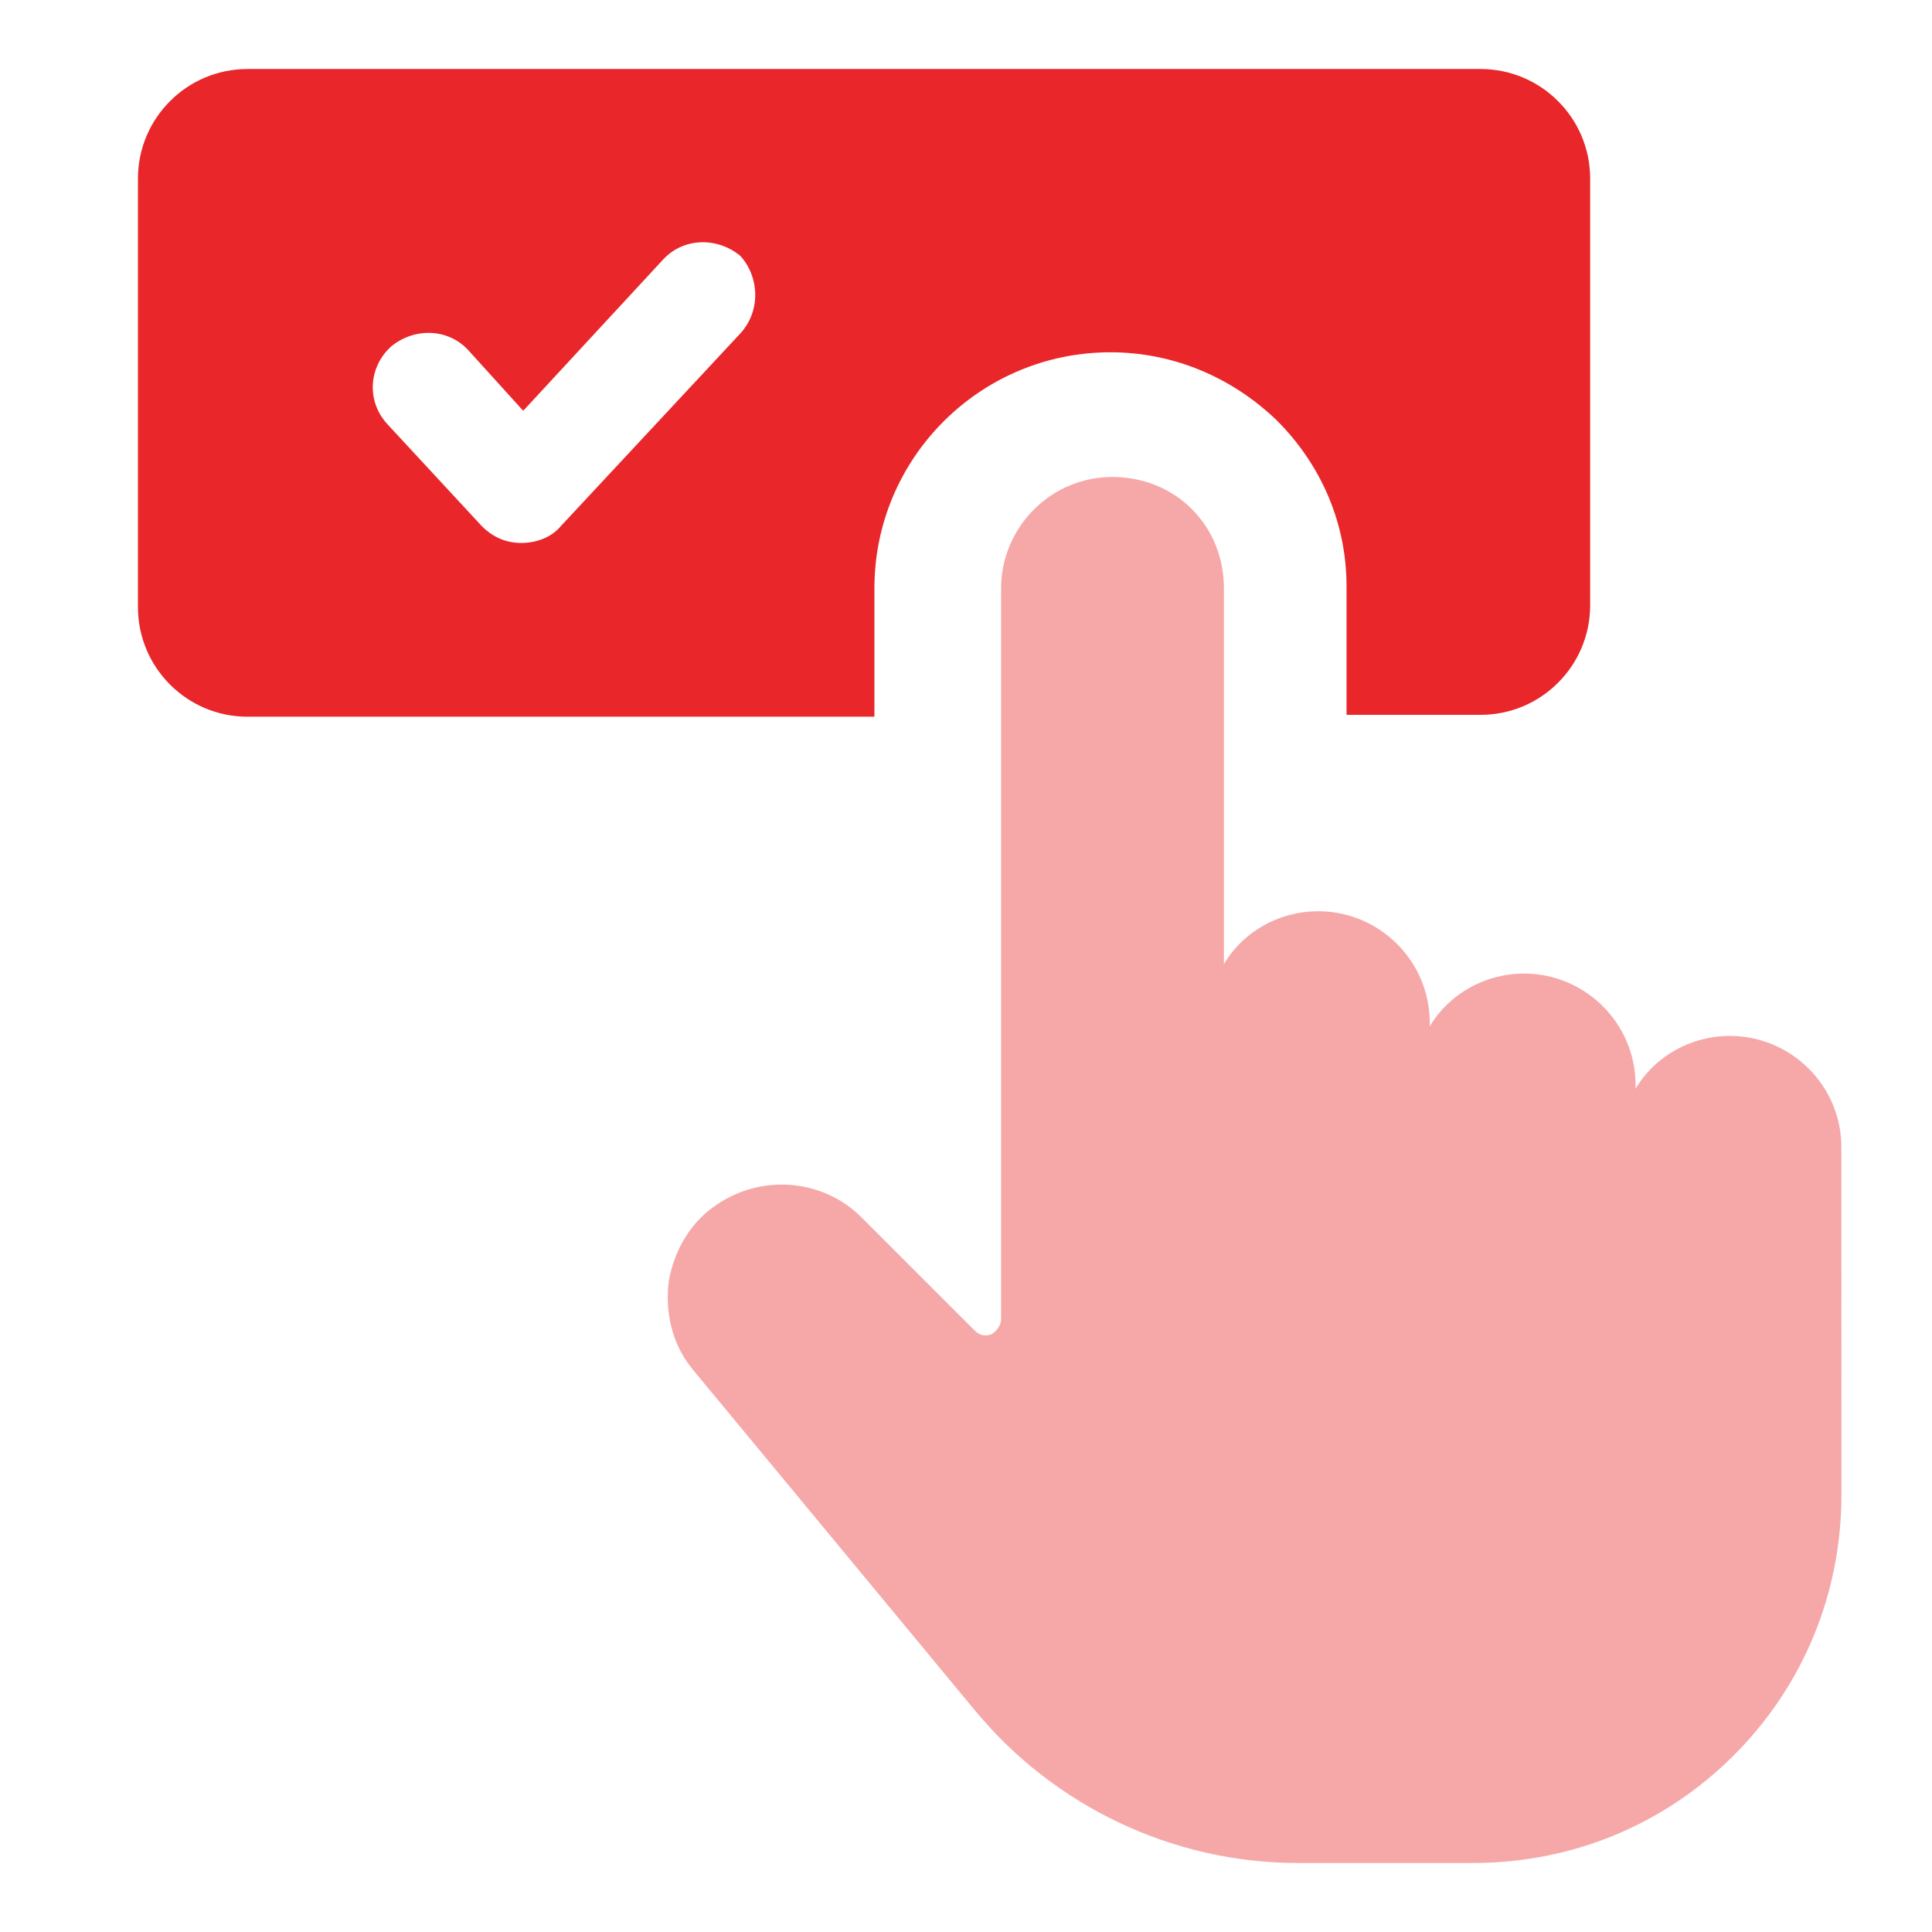
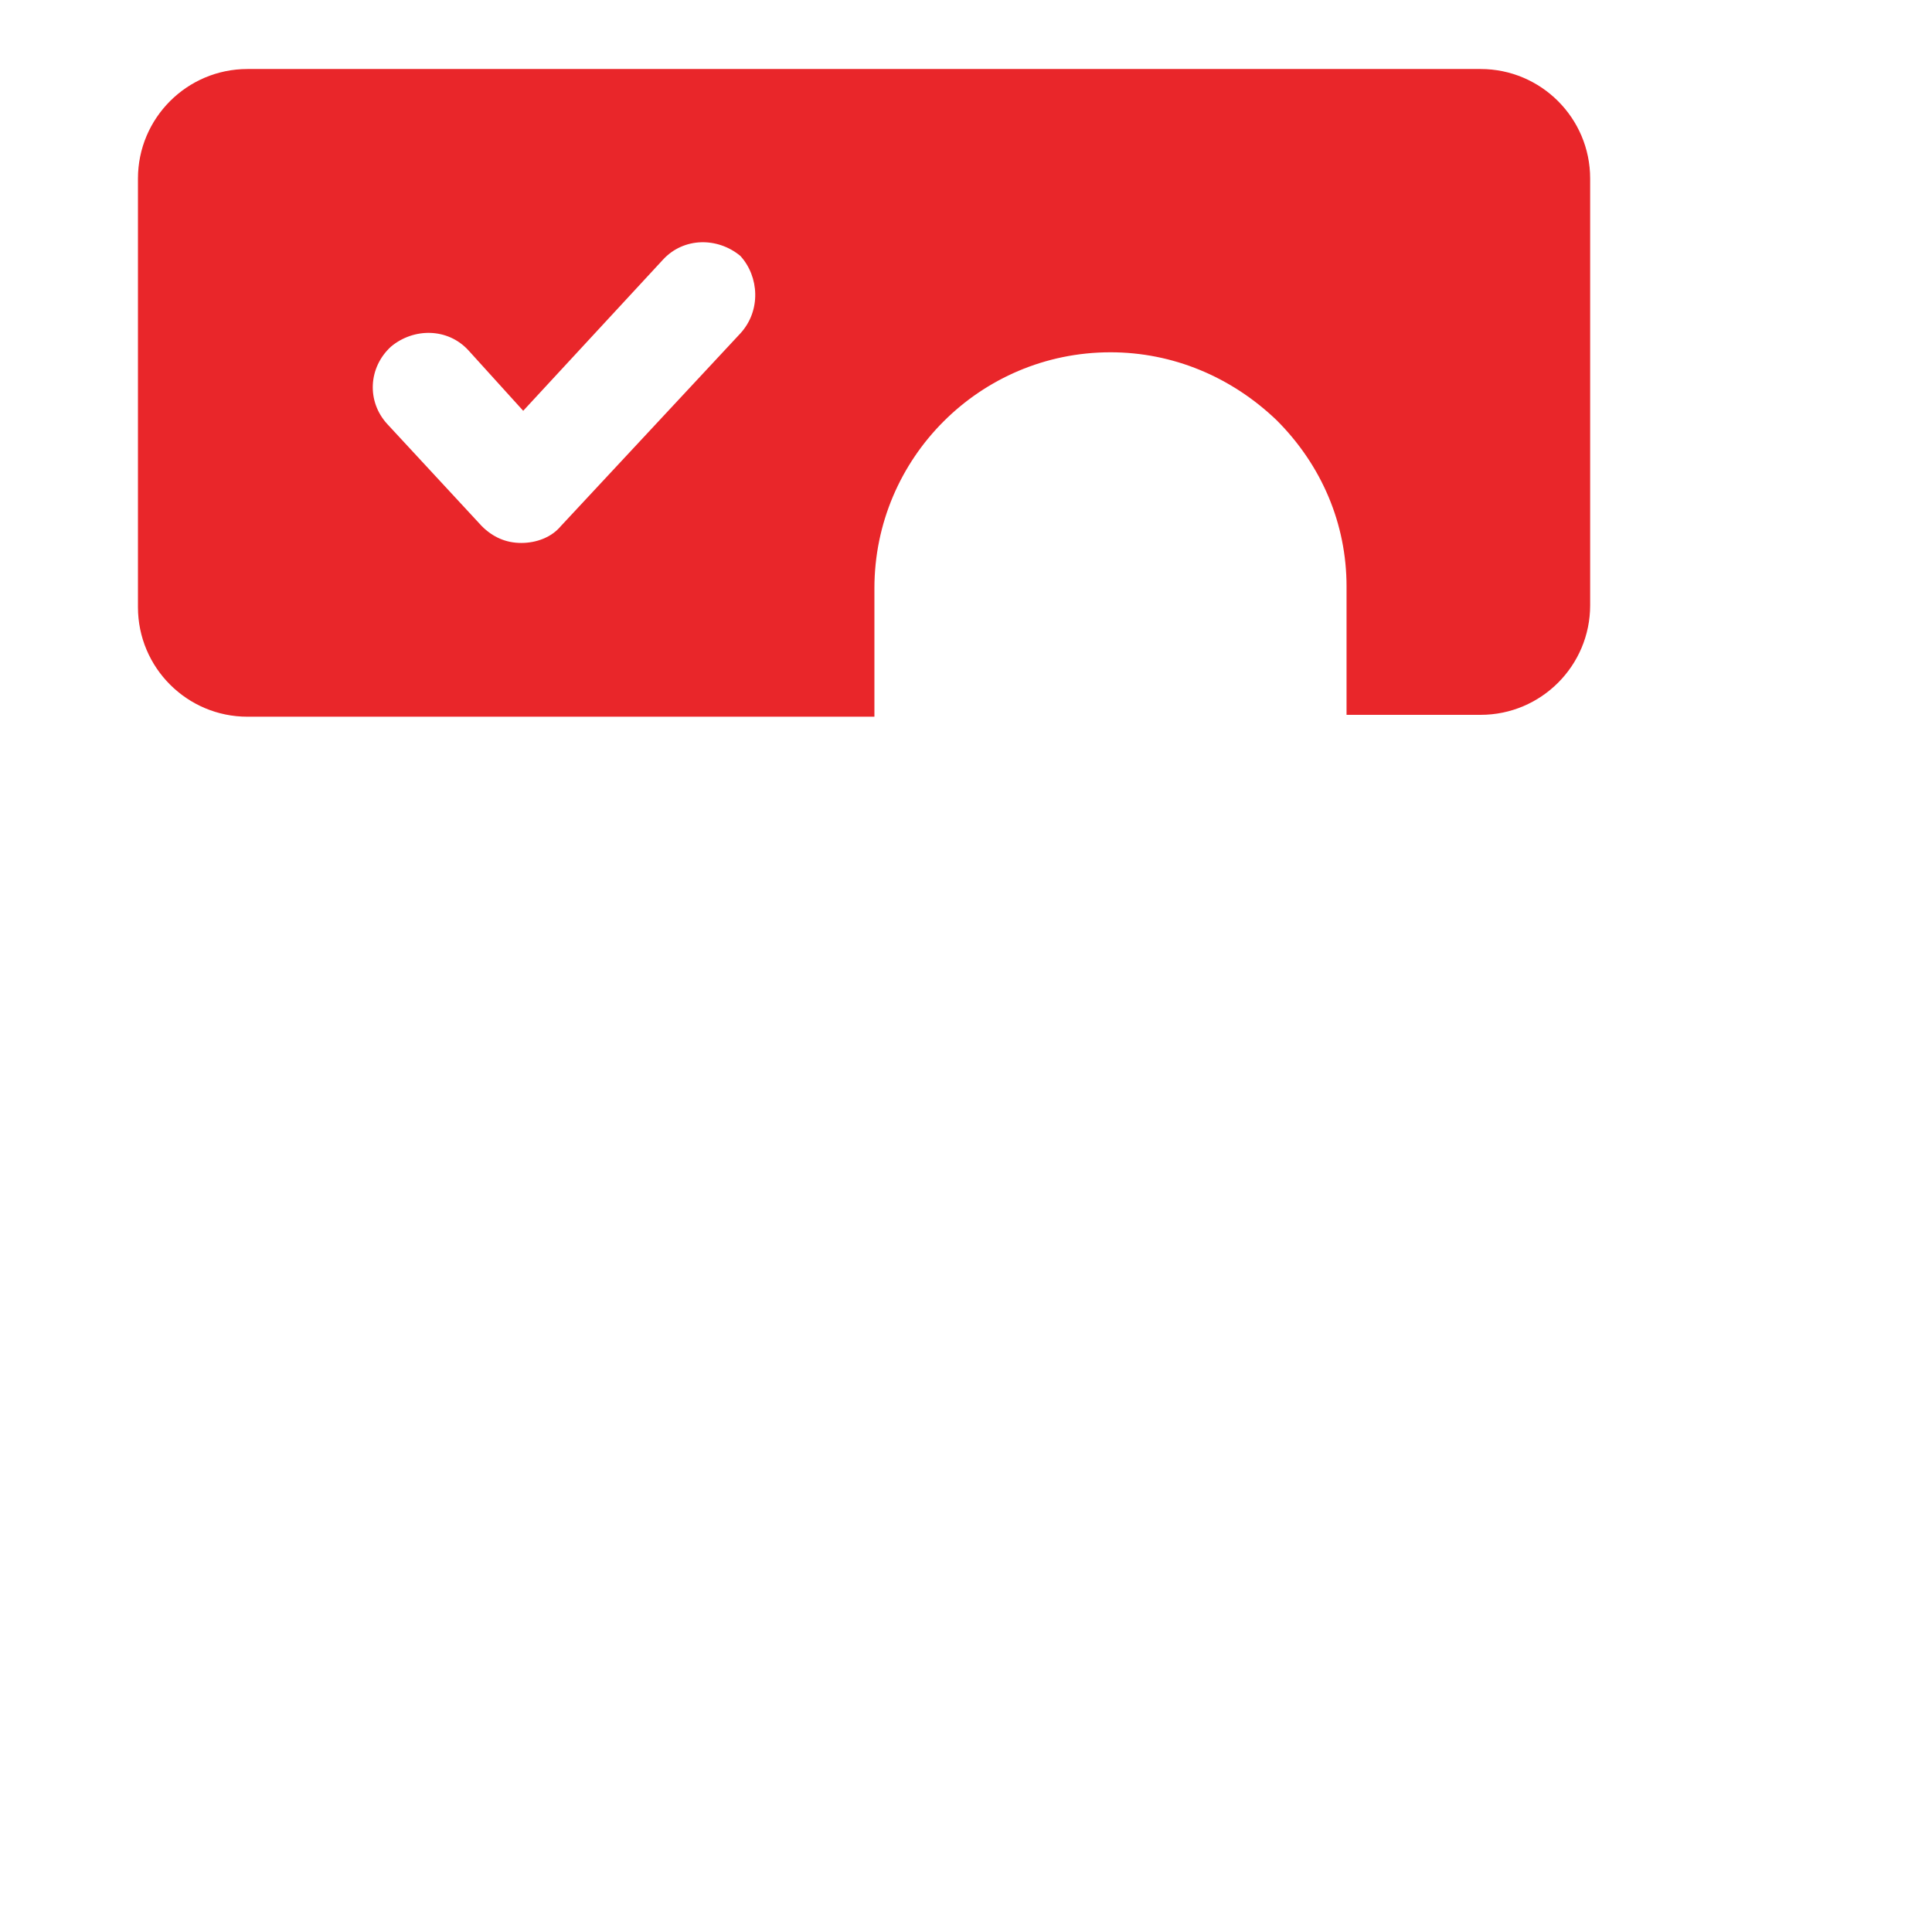
<svg xmlns="http://www.w3.org/2000/svg" width="32" height="32" viewBox="0 0 32 32" fill="none">
-   <path opacity="0.4" d="M30.499 19.003C30.499 17.971 29.655 17.158 28.654 17.158C27.997 17.158 27.403 17.502 27.09 18.034V17.971C27.09 16.939 26.245 16.125 25.245 16.125C24.588 16.125 23.994 16.47 23.681 17.001V16.939C23.681 15.906 22.836 15.093 21.835 15.093C21.178 15.093 20.584 15.437 20.272 15.969V9.745C20.272 9.244 20.084 8.775 19.74 8.431C19.396 8.087 18.927 7.9 18.426 7.9C17.394 7.9 16.581 8.744 16.581 9.745V21.849C16.581 21.943 16.518 22.037 16.424 22.099C16.331 22.131 16.237 22.131 16.143 22.037L14.266 20.16C13.641 19.535 12.64 19.441 11.889 19.941C11.451 20.223 11.17 20.692 11.076 21.224C11.013 21.755 11.139 22.287 11.483 22.694L16.143 28.324C17.457 29.919 19.427 30.857 21.492 30.857H24.4C26.027 30.857 27.559 30.232 28.717 29.074C29.874 27.917 30.5 26.384 30.5 24.758L30.499 19.003Z" fill="#E9262A" />
  <path d="M14.483 9.744C14.483 7.586 16.235 5.835 18.393 5.835C19.425 5.835 20.395 6.241 21.146 6.961C21.896 7.711 22.303 8.681 22.303 9.713V11.84H24.524C25.525 11.84 26.338 11.027 26.338 10.026L26.338 2.957C26.338 1.956 25.524 1.143 24.523 1.143H4.099C3.098 1.143 2.285 1.956 2.285 2.957V10.057C2.285 11.058 3.098 11.871 4.099 11.871H14.483L14.483 9.744ZM12.263 5.522L9.291 8.712C9.135 8.9 8.885 8.993 8.634 8.993C8.384 8.993 8.165 8.9 7.978 8.712L6.414 7.023C6.07 6.648 6.101 6.085 6.476 5.741C6.852 5.428 7.415 5.428 7.759 5.803L8.666 6.804L10.98 4.302C11.324 3.927 11.887 3.927 12.263 4.239C12.575 4.583 12.607 5.146 12.263 5.522H12.263Z" fill="#E9262A" />
  <script />
</svg>